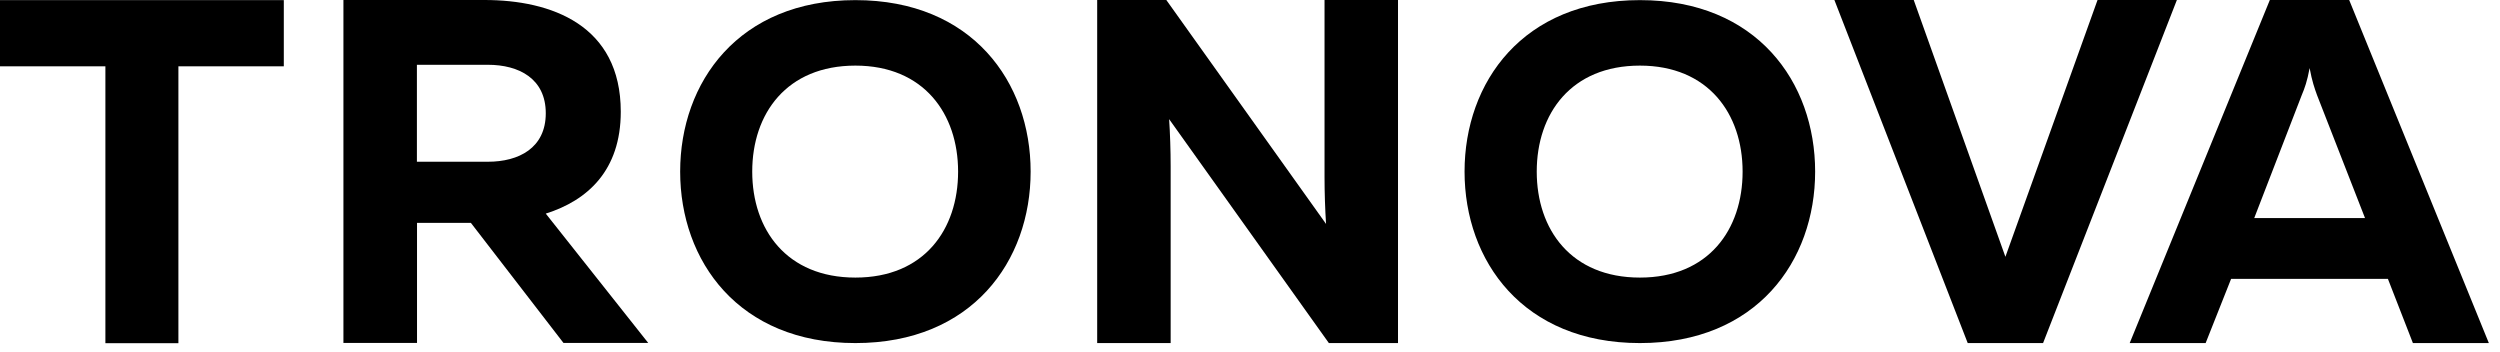
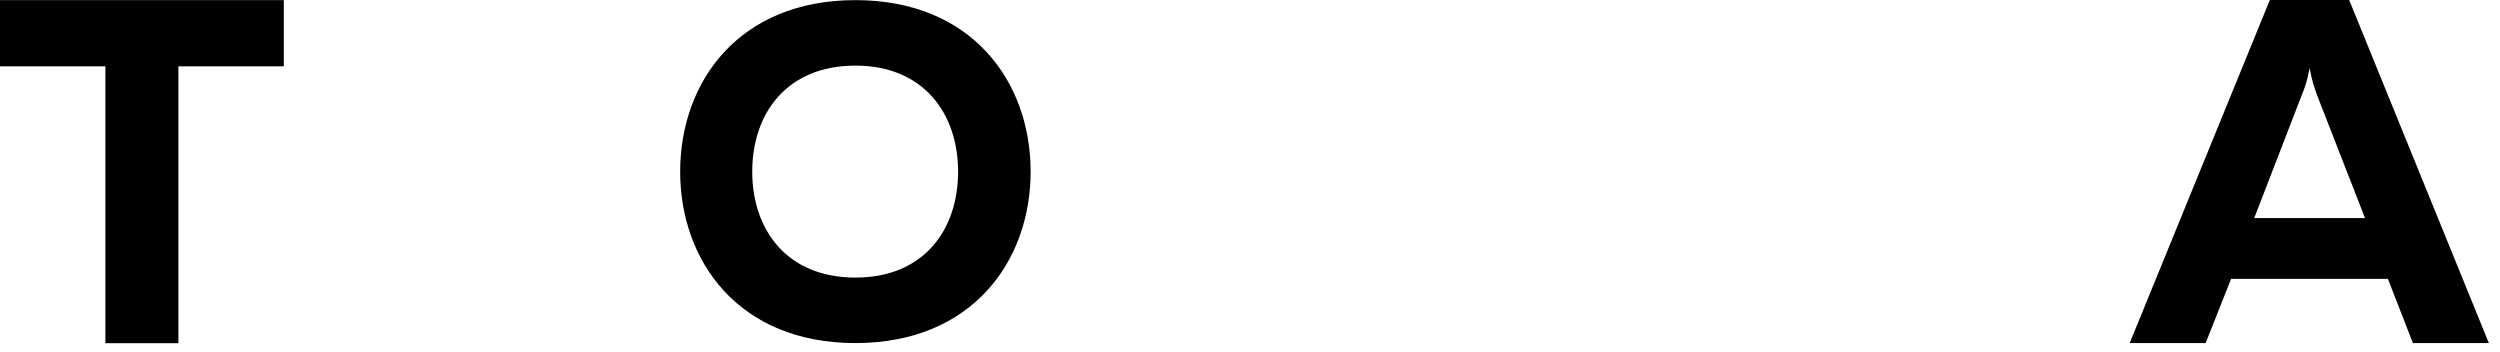
<svg xmlns="http://www.w3.org/2000/svg" width="213" height="30" viewBox="0 0 213 30" fill="none">
  <path d="M24.18 0.01V5.65H15.2V29.24H8.98V5.65H0V0.01H24.17H24.18Z" fill="#000" />
-   <path d="M29.26 29.23V0H41.28C46.96 0 52.89 2.13 52.89 9.52C52.89 14.53 50.05 17.08 46.5 18.2L55.23 29.22H48.01L40.12 18.99H35.53V29.22H29.27L29.26 29.23ZM35.52 13.78H41.57C44.2 13.78 46.5 12.61 46.5 9.65C46.5 6.69 44.2 5.52 41.57 5.52H35.52V13.79V13.78Z" fill="#000" />
  <path d="M72.88 0.01C82.84 0.01 87.81 7 87.81 14.62C87.81 22.24 82.83 29.23 72.88 29.23C62.93 29.23 57.95 22.24 57.95 14.62C57.95 7 62.93 0.01 72.88 0.01ZM72.88 5.59C67.02 5.59 64.09 9.68 64.09 14.62C64.09 19.56 67.02 23.65 72.88 23.65C78.74 23.65 81.63 19.55 81.63 14.62C81.63 9.69 78.7 5.59 72.88 5.59Z" fill="#000" />
-   <path d="M93.48 29.23V0H99.37L112.98 19.08C112.9 17.87 112.85 16.41 112.85 15.07V0H119.11V29.23H113.22L99.61 10.15C99.69 11.36 99.74 12.82 99.74 14.16V29.23H93.48Z" fill="#000" />
-   <path d="M139.72 0.01C149.68 0.01 154.65 7 154.65 14.62C154.65 22.24 149.67 29.23 139.72 29.23C129.77 29.23 124.78 22.24 124.78 14.62C124.78 7 129.76 0.01 139.72 0.01ZM139.72 5.59C133.86 5.59 130.93 9.68 130.93 14.62C130.93 19.56 133.86 23.65 139.72 23.65C145.58 23.65 148.47 19.55 148.47 14.62C148.47 9.69 145.54 5.59 139.72 5.59Z" fill="#000" />
-   <path d="M167.65 29.23L156.29 0H163.05L170.86 21.88L178.71 0H185.47L174.07 29.23H167.64H167.65Z" fill="#000" />
  <path d="M181.45 29.23L193.39 0H200.15L212.05 29.23H205.58L203.45 23.76H190.09L187.92 29.23H181.45ZM192.06 18.58H201.5L197.41 8.1C197.2 7.52 196.99 6.93 196.78 5.8C196.57 6.93 196.36 7.51 196.11 8.1L192.06 18.58Z" fill="#000" />
</svg>